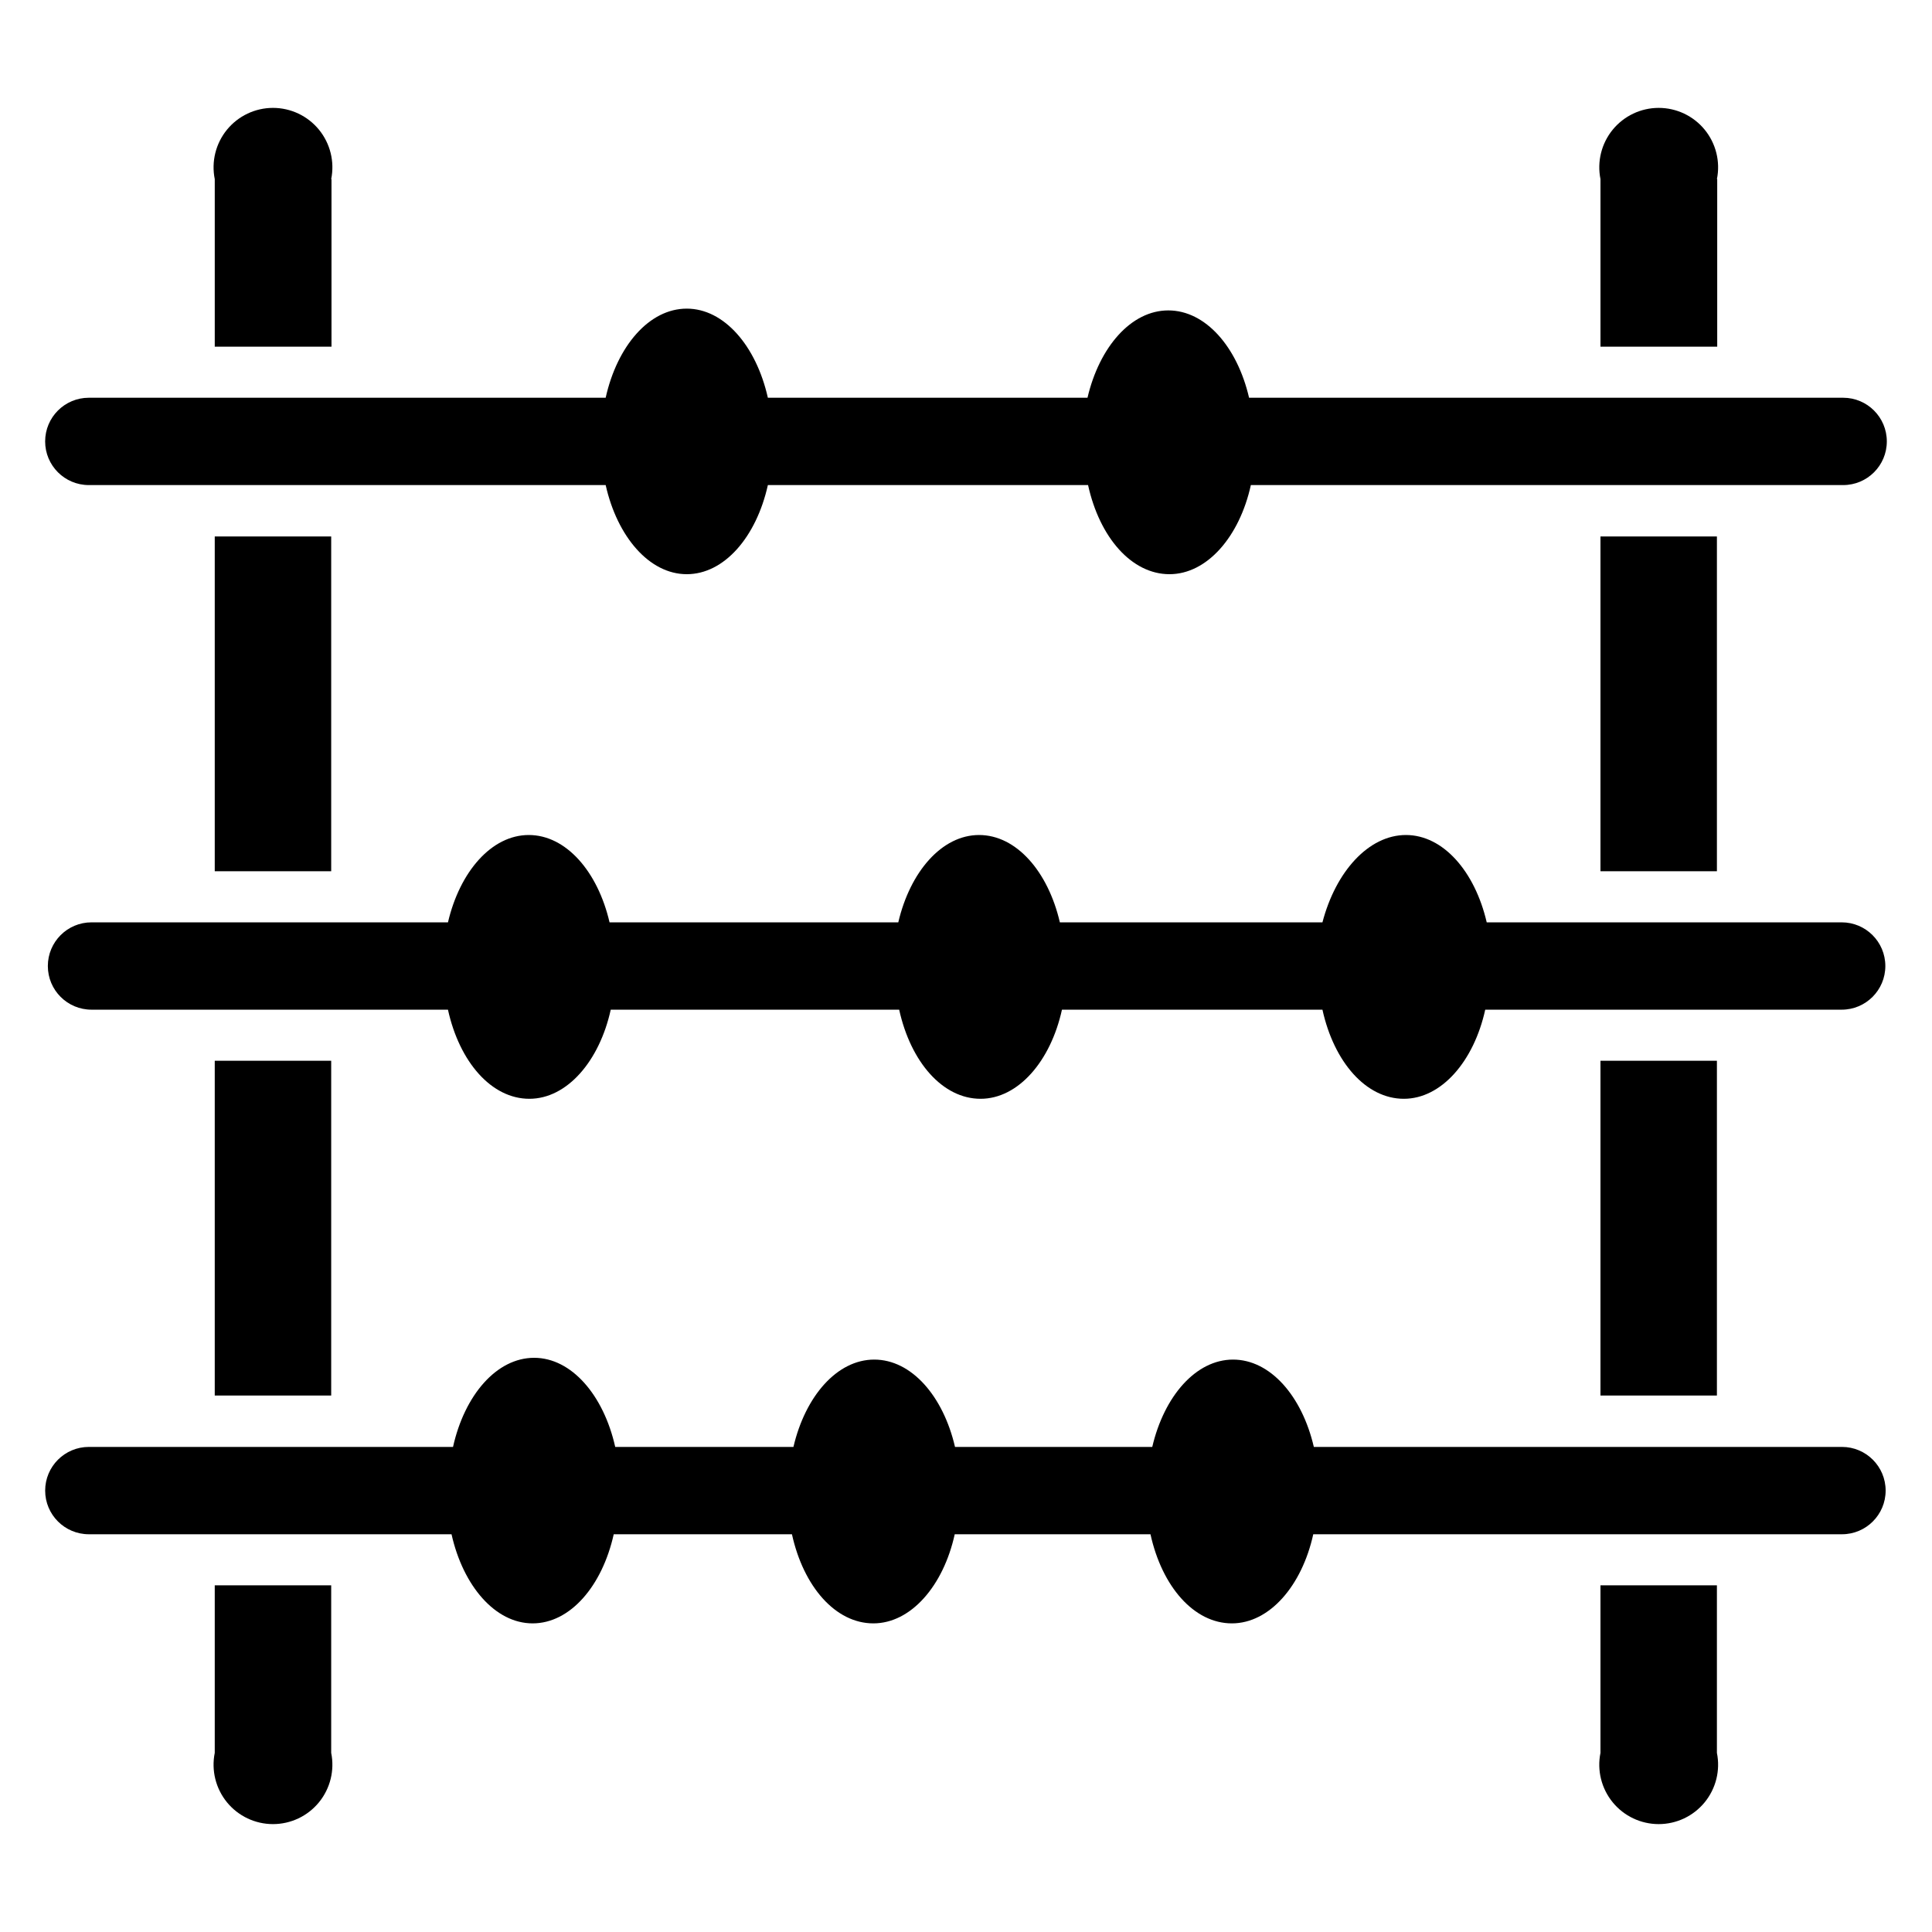
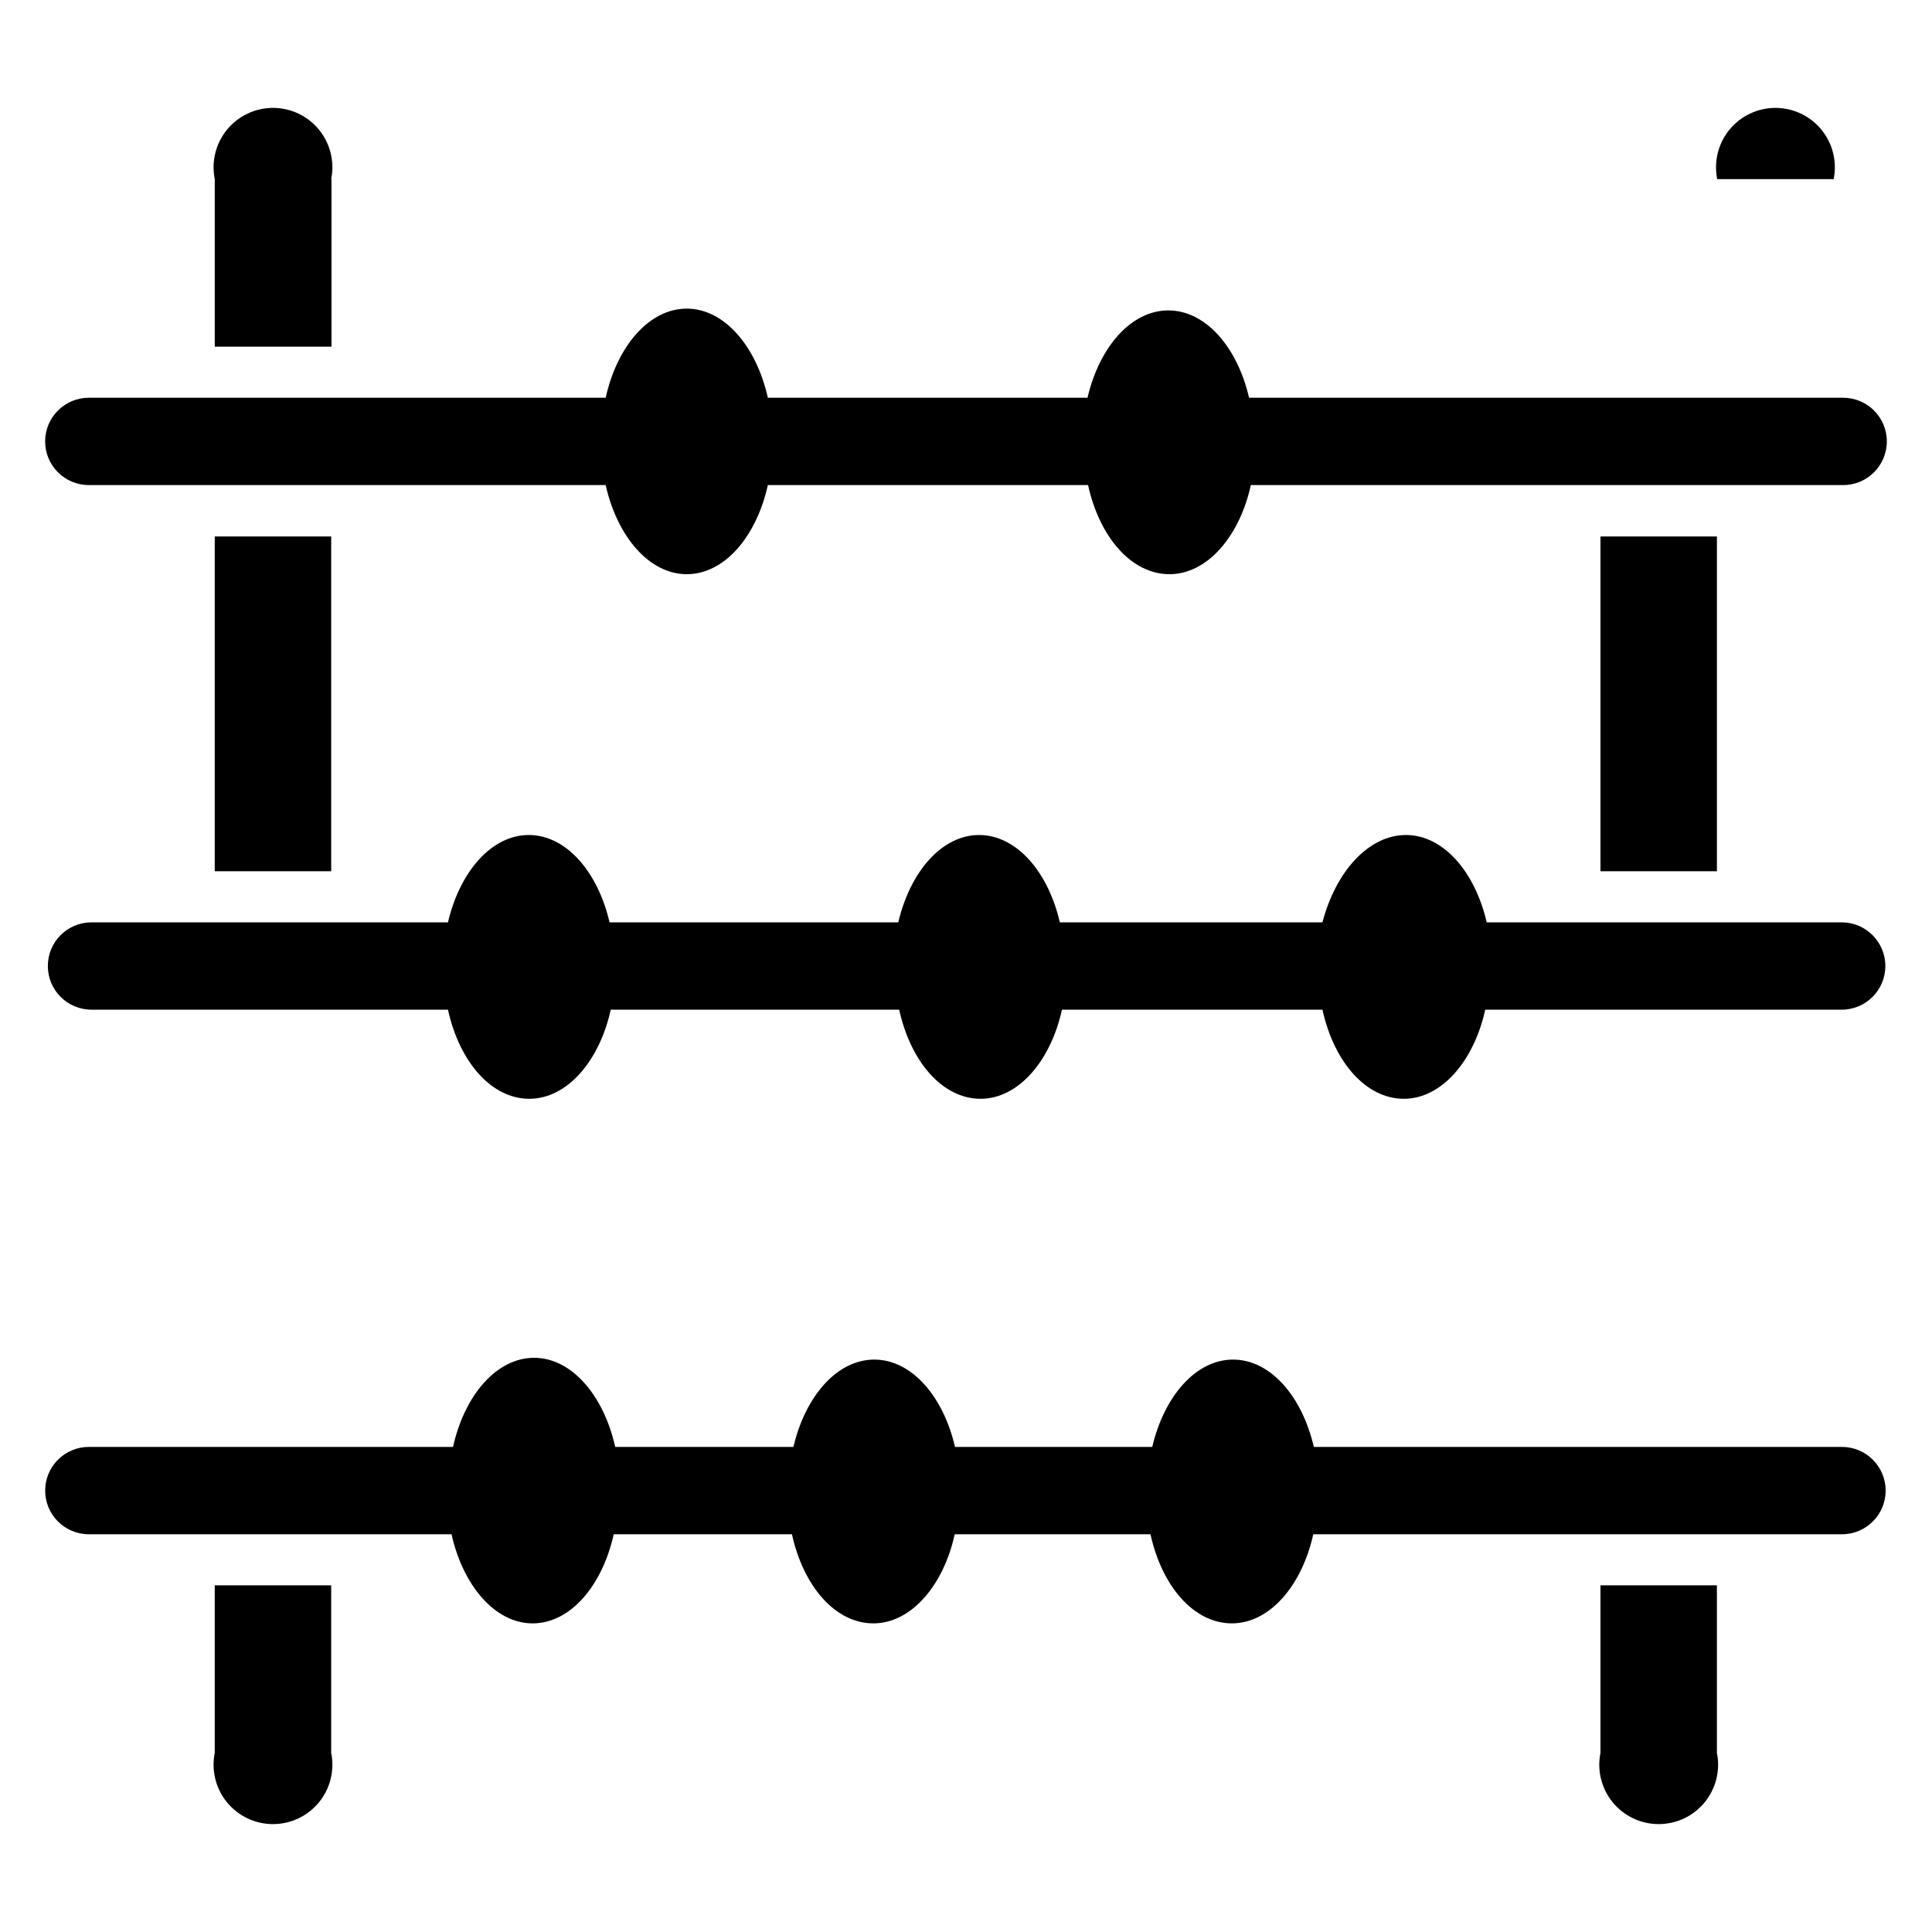
<svg xmlns="http://www.w3.org/2000/svg" fill="#000000" width="800px" height="800px" version="1.1" viewBox="144 144 512 512">
  <g>
    <path d="m231.85 191.47v44.398h-30.938v-44.398c-0.938-4.629 0.25-9.438 3.238-13.098 2.992-3.656 7.469-5.781 12.191-5.781 4.727 0 9.199 2.125 12.191 5.781 2.988 3.66 4.18 8.469 3.238 13.098z" />
    <path d="m200.91 286.17h30.859v88.719h-30.859z" />
-     <path d="m200.91 425.11h30.859v88.719h-30.859z" />
    <path d="m200.91 564.13h30.859v44.398c0.941 4.633-0.25 9.438-3.238 13.098-2.992 3.66-7.465 5.781-12.191 5.781-4.723 0-9.199-2.121-12.191-5.781-2.988-3.66-4.176-8.465-3.238-13.098z" />
-     <path d="m599.08 191.47v44.398h-30.938v-44.398c-0.941-4.629 0.25-9.438 3.238-13.098 2.992-3.656 7.465-5.781 12.191-5.781 4.727 0 9.199 2.125 12.191 5.781 2.988 3.66 4.18 8.469 3.238 13.098z" />
+     <path d="m599.08 191.47v44.398v-44.398c-0.941-4.629 0.25-9.438 3.238-13.098 2.992-3.656 7.465-5.781 12.191-5.781 4.727 0 9.199 2.125 12.191 5.781 2.988 3.66 4.18 8.469 3.238 13.098z" />
    <path d="m568.14 286.17h30.859v88.719h-30.859z" />
-     <path d="m568.14 425.11h30.859v88.719h-30.859z" />
    <path d="m568.14 564.13h30.859v44.398c0.941 4.633-0.25 9.438-3.238 13.098-2.992 3.66-7.465 5.781-12.191 5.781-4.727 0-9.199-2.121-12.191-5.781-2.988-3.66-4.18-8.465-3.238-13.098z" />
    <path d="m167.54 272.55h136.97c3.07 13.699 11.57 23.617 21.492 23.617 9.918 0 18.422-9.84 21.492-23.617h84.855c3.07 13.934 11.57 23.617 21.57 23.617 9.996 0 18.578-9.996 21.57-23.617h156.97c6.391 0 11.57-5.18 11.57-11.57 0-6.394-5.18-11.574-11.57-11.574h-157.44c-3.148-13.539-11.57-23.145-21.41-23.145s-18.262 9.684-21.41 23.145h-84.707c-3.07-13.699-11.57-23.617-21.492-23.617-9.918 0-18.422 9.84-21.492 23.617h-136.97c-6.391 0-11.574 5.18-11.574 11.574 0 6.391 5.184 11.57 11.574 11.57z" />
    <path d="m632.46 388.43h-94.465c-3.148-13.539-11.57-23.145-21.41-23.145-9.844 0-18.582 9.605-22.125 23.145h-69.586c-3.148-13.539-11.57-23.145-21.41-23.145s-18.262 9.684-21.41 23.145h-76.52c-3.148-13.539-11.57-23.145-21.41-23.145s-18.262 9.684-21.41 23.145h-94.469c-6.391 0-11.57 5.184-11.57 11.574s5.18 11.57 11.57 11.57h94.465c3.07 13.934 11.57 23.617 21.57 23.617 9.996 0 18.578-9.996 21.57-23.617h76.438c3.07 13.934 11.57 23.617 21.57 23.617 9.996 0 18.578-9.996 21.57-23.617h69.031c3.07 13.934 11.57 23.617 21.57 23.617 9.996 0 18.578-9.996 21.57-23.617h94.465c6.391 0 11.57-5.18 11.57-11.57s-5.18-11.574-11.57-11.574z" />
    <path d="m632.46 527.45h-140.28c-3.148-13.539-11.57-23.145-21.41-23.145-9.84 0-18.262 9.684-21.41 23.145h-52.273c-3.148-13.539-11.57-23.145-21.41-23.145-9.84 0-18.262 9.684-21.41 23.145h-47.23c-3.07-13.699-11.57-23.617-21.492-23.617-9.918 0-18.422 9.84-21.492 23.617h-96.512c-6.391 0-11.574 5.184-11.574 11.574s5.184 11.57 11.574 11.57h96.117c3.07 13.699 11.57 23.617 21.492 23.617 9.918 0 18.422-9.84 21.492-23.617h47.23c3.07 13.934 11.57 23.617 21.57 23.617 9.996 0 18.578-9.996 21.57-23.617h51.875c3.07 13.934 11.57 23.617 21.57 23.617 9.996 0 18.578-9.996 21.57-23.617h140.12-0.004c6.391 0 11.57-5.18 11.57-11.57s-5.18-11.574-11.57-11.574z" />
  </g>
</svg>